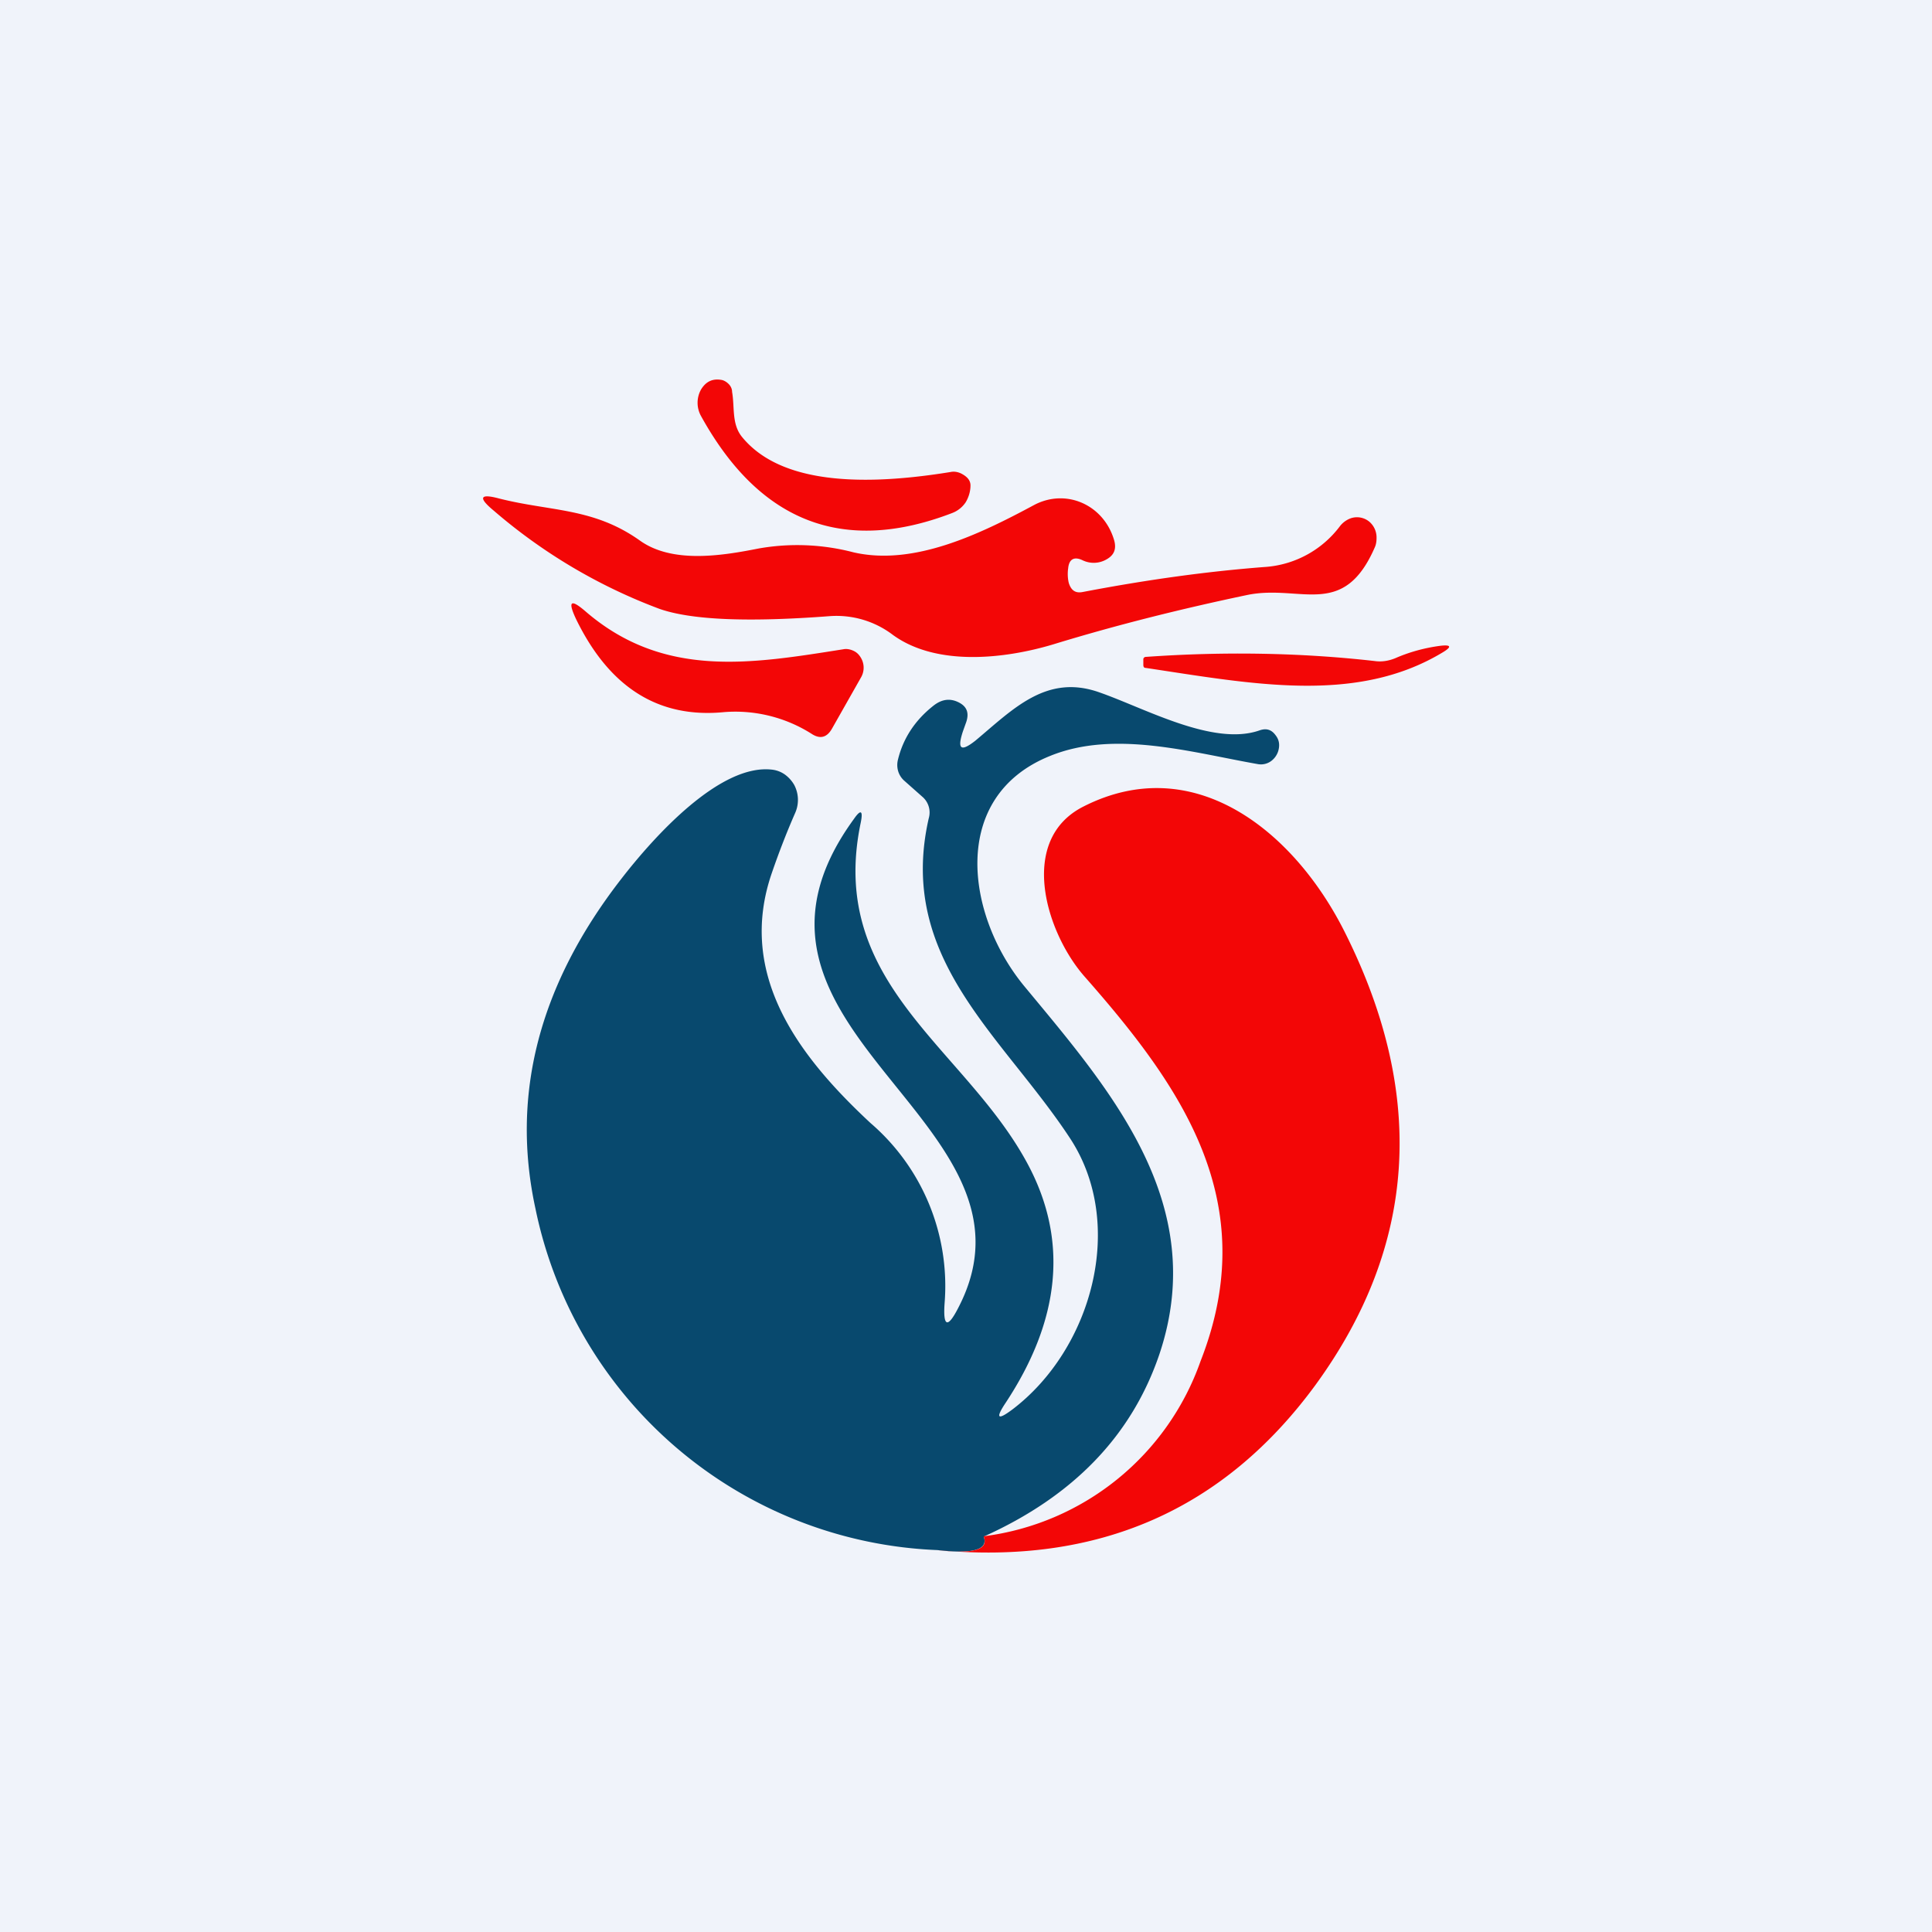
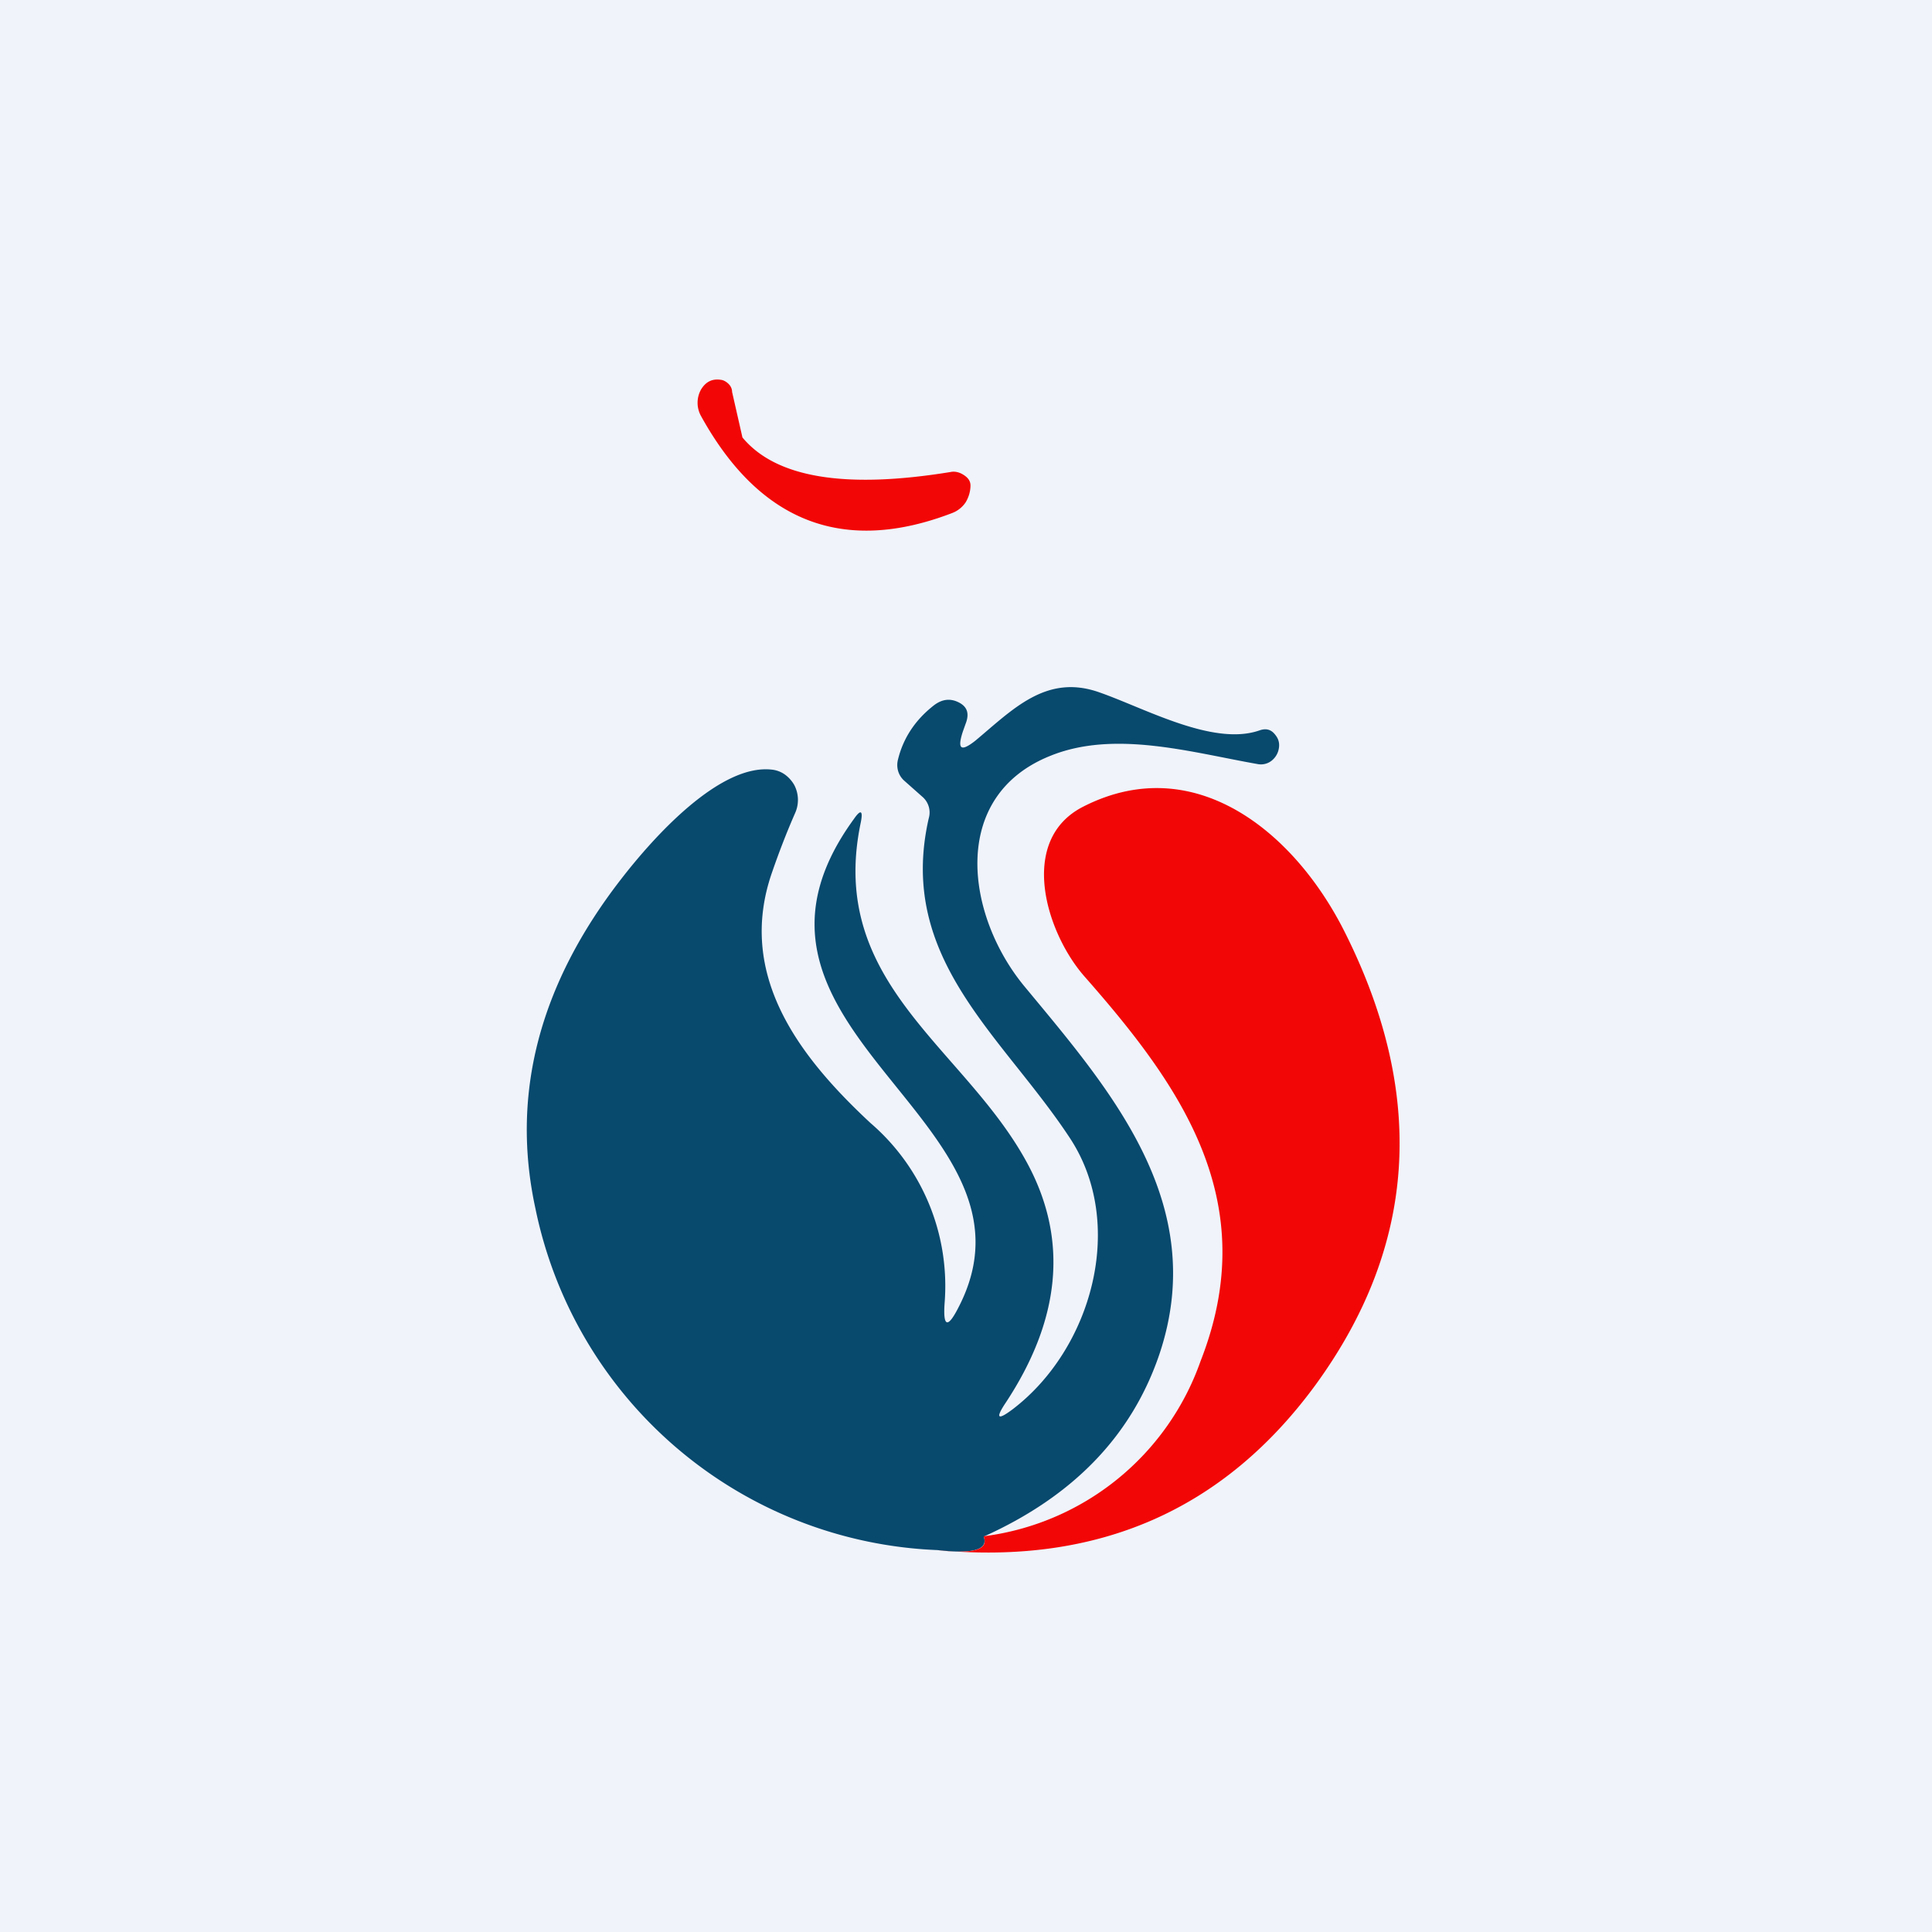
<svg xmlns="http://www.w3.org/2000/svg" width="56" height="56" viewBox="0 0 56 56">
  <path fill="#F0F3FA" d="M0 0h56v56H0z" />
-   <path d="M21.52 12.68c.97 1.17 2.98 1.5 6.04 1 .1-.02.2 0 .29.04.18.09.28.2.28.35 0 .17-.05.34-.14.49a.82.82 0 0 1-.39.31c-3.15 1.21-5.58.27-7.28-2.81a.79.79 0 0 1 0-.77c.14-.23.33-.32.58-.28.08.01.16.06.22.12s.1.14.1.23c.08.46-.02.94.3 1.32Z" fill="#F30606" />
-   <path d="M30.96 16.48c-.02.15-.01.3.02.42.07.22.2.3.4.26 1.83-.35 3.6-.6 5.34-.73a2.97 2.97 0 0 0 2.12-1.18.7.7 0 0 1 .32-.23.56.56 0 0 1 .54.11.6.6 0 0 1 .2.46c0 .09-.01.17-.04.25-.91 2.12-2.14 1.1-3.68 1.4-1.91.4-3.8.87-5.66 1.44-1.37.41-3.35.65-4.63-.27a2.7 2.7 0 0 0-1.85-.55c-2.37.18-4 .11-4.92-.21a15.84 15.84 0 0 1-4.81-2.85c-.46-.38-.4-.5.16-.35 1.5.38 2.73.26 4.08 1.22.94.67 2.37.44 3.43.23a6.44 6.44 0 0 1 2.76.11c1.74.4 3.65-.52 5.23-1.37.94-.5 2.04 0 2.33 1.04.06.24-.01.41-.22.53a.74.74 0 0 1-.7.03c-.25-.12-.4-.03-.42.25ZM23.54 21.28a4.13 4.13 0 0 0-2.54-.64c-1.9.19-3.33-.7-4.3-2.69-.25-.53-.16-.6.27-.23 2.27 1.96 4.81 1.52 7.47 1.1.1-.02.2 0 .29.04.09.04.16.1.22.2a.56.56 0 0 1 .01.57l-.85 1.5c-.14.24-.33.3-.57.15ZM33.21 19.36c-.05 0-.07-.03-.07-.09v-.17c.01-.04.04-.06.08-.06 2.28-.16 4.5-.12 6.62.12.2.03.4 0 .6-.08.41-.18.85-.3 1.3-.36.33-.04.35.03.06.2-2.5 1.5-5.52.9-8.59.44Z" fill="#F30606" />
+   <path d="M21.52 12.68c.97 1.17 2.98 1.5 6.04 1 .1-.02.2 0 .29.04.18.09.28.2.28.35 0 .17-.05.34-.14.49a.82.82 0 0 1-.39.31c-3.15 1.21-5.58.27-7.28-2.81a.79.79 0 0 1 0-.77c.14-.23.33-.32.58-.28.08.01.16.06.22.12s.1.14.1.23Z" fill="#F30606" />
  <path d="M28.51 44.53c.15.39-.3.52-1.34.4a12.4 12.4 0 0 1-11.65-9.9c-.72-3.31.11-6.5 2.5-9.57.93-1.2 2.85-3.34 4.37-3.15a.8.8 0 0 1 .36.14c.11.08.2.18.27.3a.93.93 0 0 1 .03.81c-.25.57-.47 1.14-.67 1.72-1.05 3 .82 5.38 2.85 7.27a6.23 6.23 0 0 1 2.15 5.22c-.05.7.09.74.4.13 2.82-5.43-7.5-8.02-3.03-14.16.2-.29.27-.25.2.1-.99 4.71 3.06 6.53 4.86 9.94 1.15 2.18.93 4.47-.66 6.88-.3.45-.24.52.2.19 2.3-1.75 3.3-5.36 1.67-7.85-1.96-2.99-5.03-5.2-4.1-9.28a.6.6 0 0 0-.19-.63l-.53-.47a.6.6 0 0 1-.17-.28.63.63 0 0 1 0-.33c.15-.61.49-1.13 1.02-1.55.25-.2.5-.23.76-.09.22.12.28.3.2.55l-.1.28c-.17.52-.06.6.36.27 1.09-.91 2.06-1.95 3.6-1.4 1.32.46 3.3 1.57 4.64 1.1.2-.07.35-.02.47.15.1.13.12.28.07.45a.57.57 0 0 1-.22.3.5.5 0 0 1-.36.08c-1.94-.34-4.16-1-6.03-.24-2.94 1.18-2.44 4.65-.73 6.7 2.45 2.96 5.36 6.26 3.9 10.63-.8 2.37-2.5 4.13-5.1 5.3Z" fill="#08496E" />
  <path d="M27.17 44.93c1.05.12 1.5-.01 1.34-.4a7.69 7.69 0 0 0 6.29-5.08c1.81-4.62-.56-7.96-3.36-11.14-1.12-1.27-1.95-3.96-.04-4.93 3.2-1.63 6.1.7 7.57 3.62 2.38 4.73 2.1 9.1-.83 13.13-2.66 3.64-6.32 5.24-10.97 4.8Z" fill="#F30606" />
</svg>